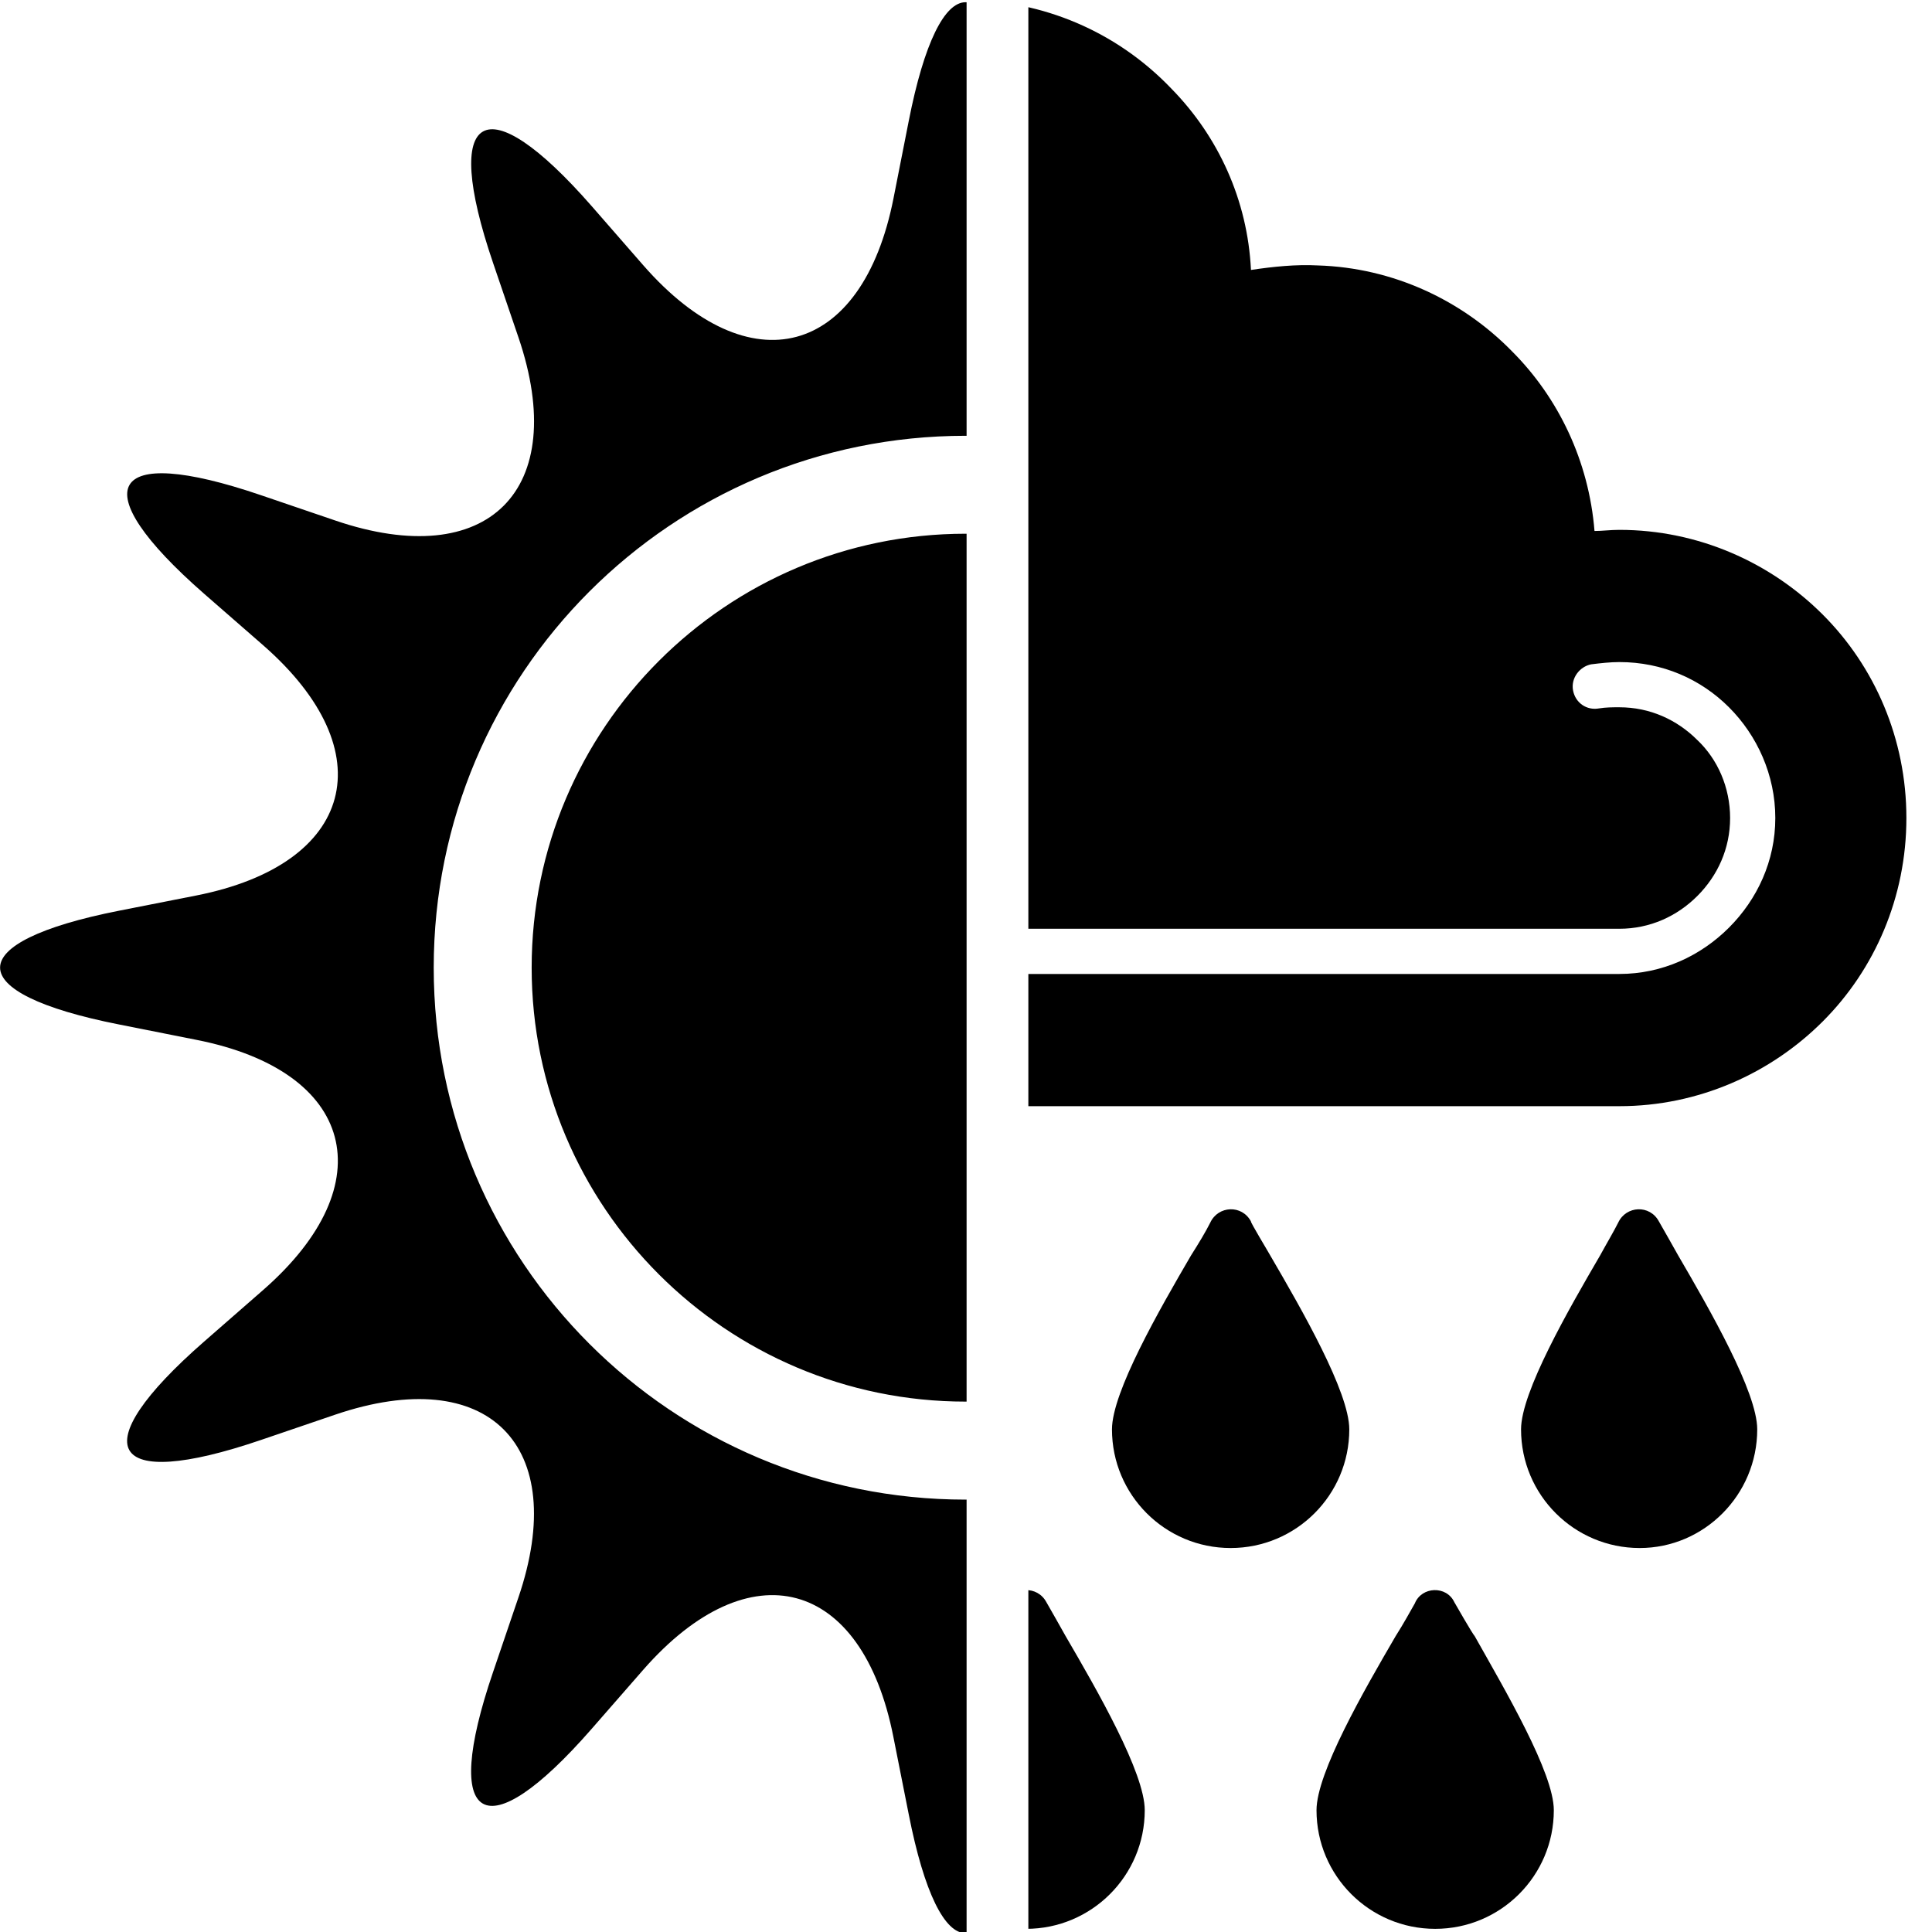
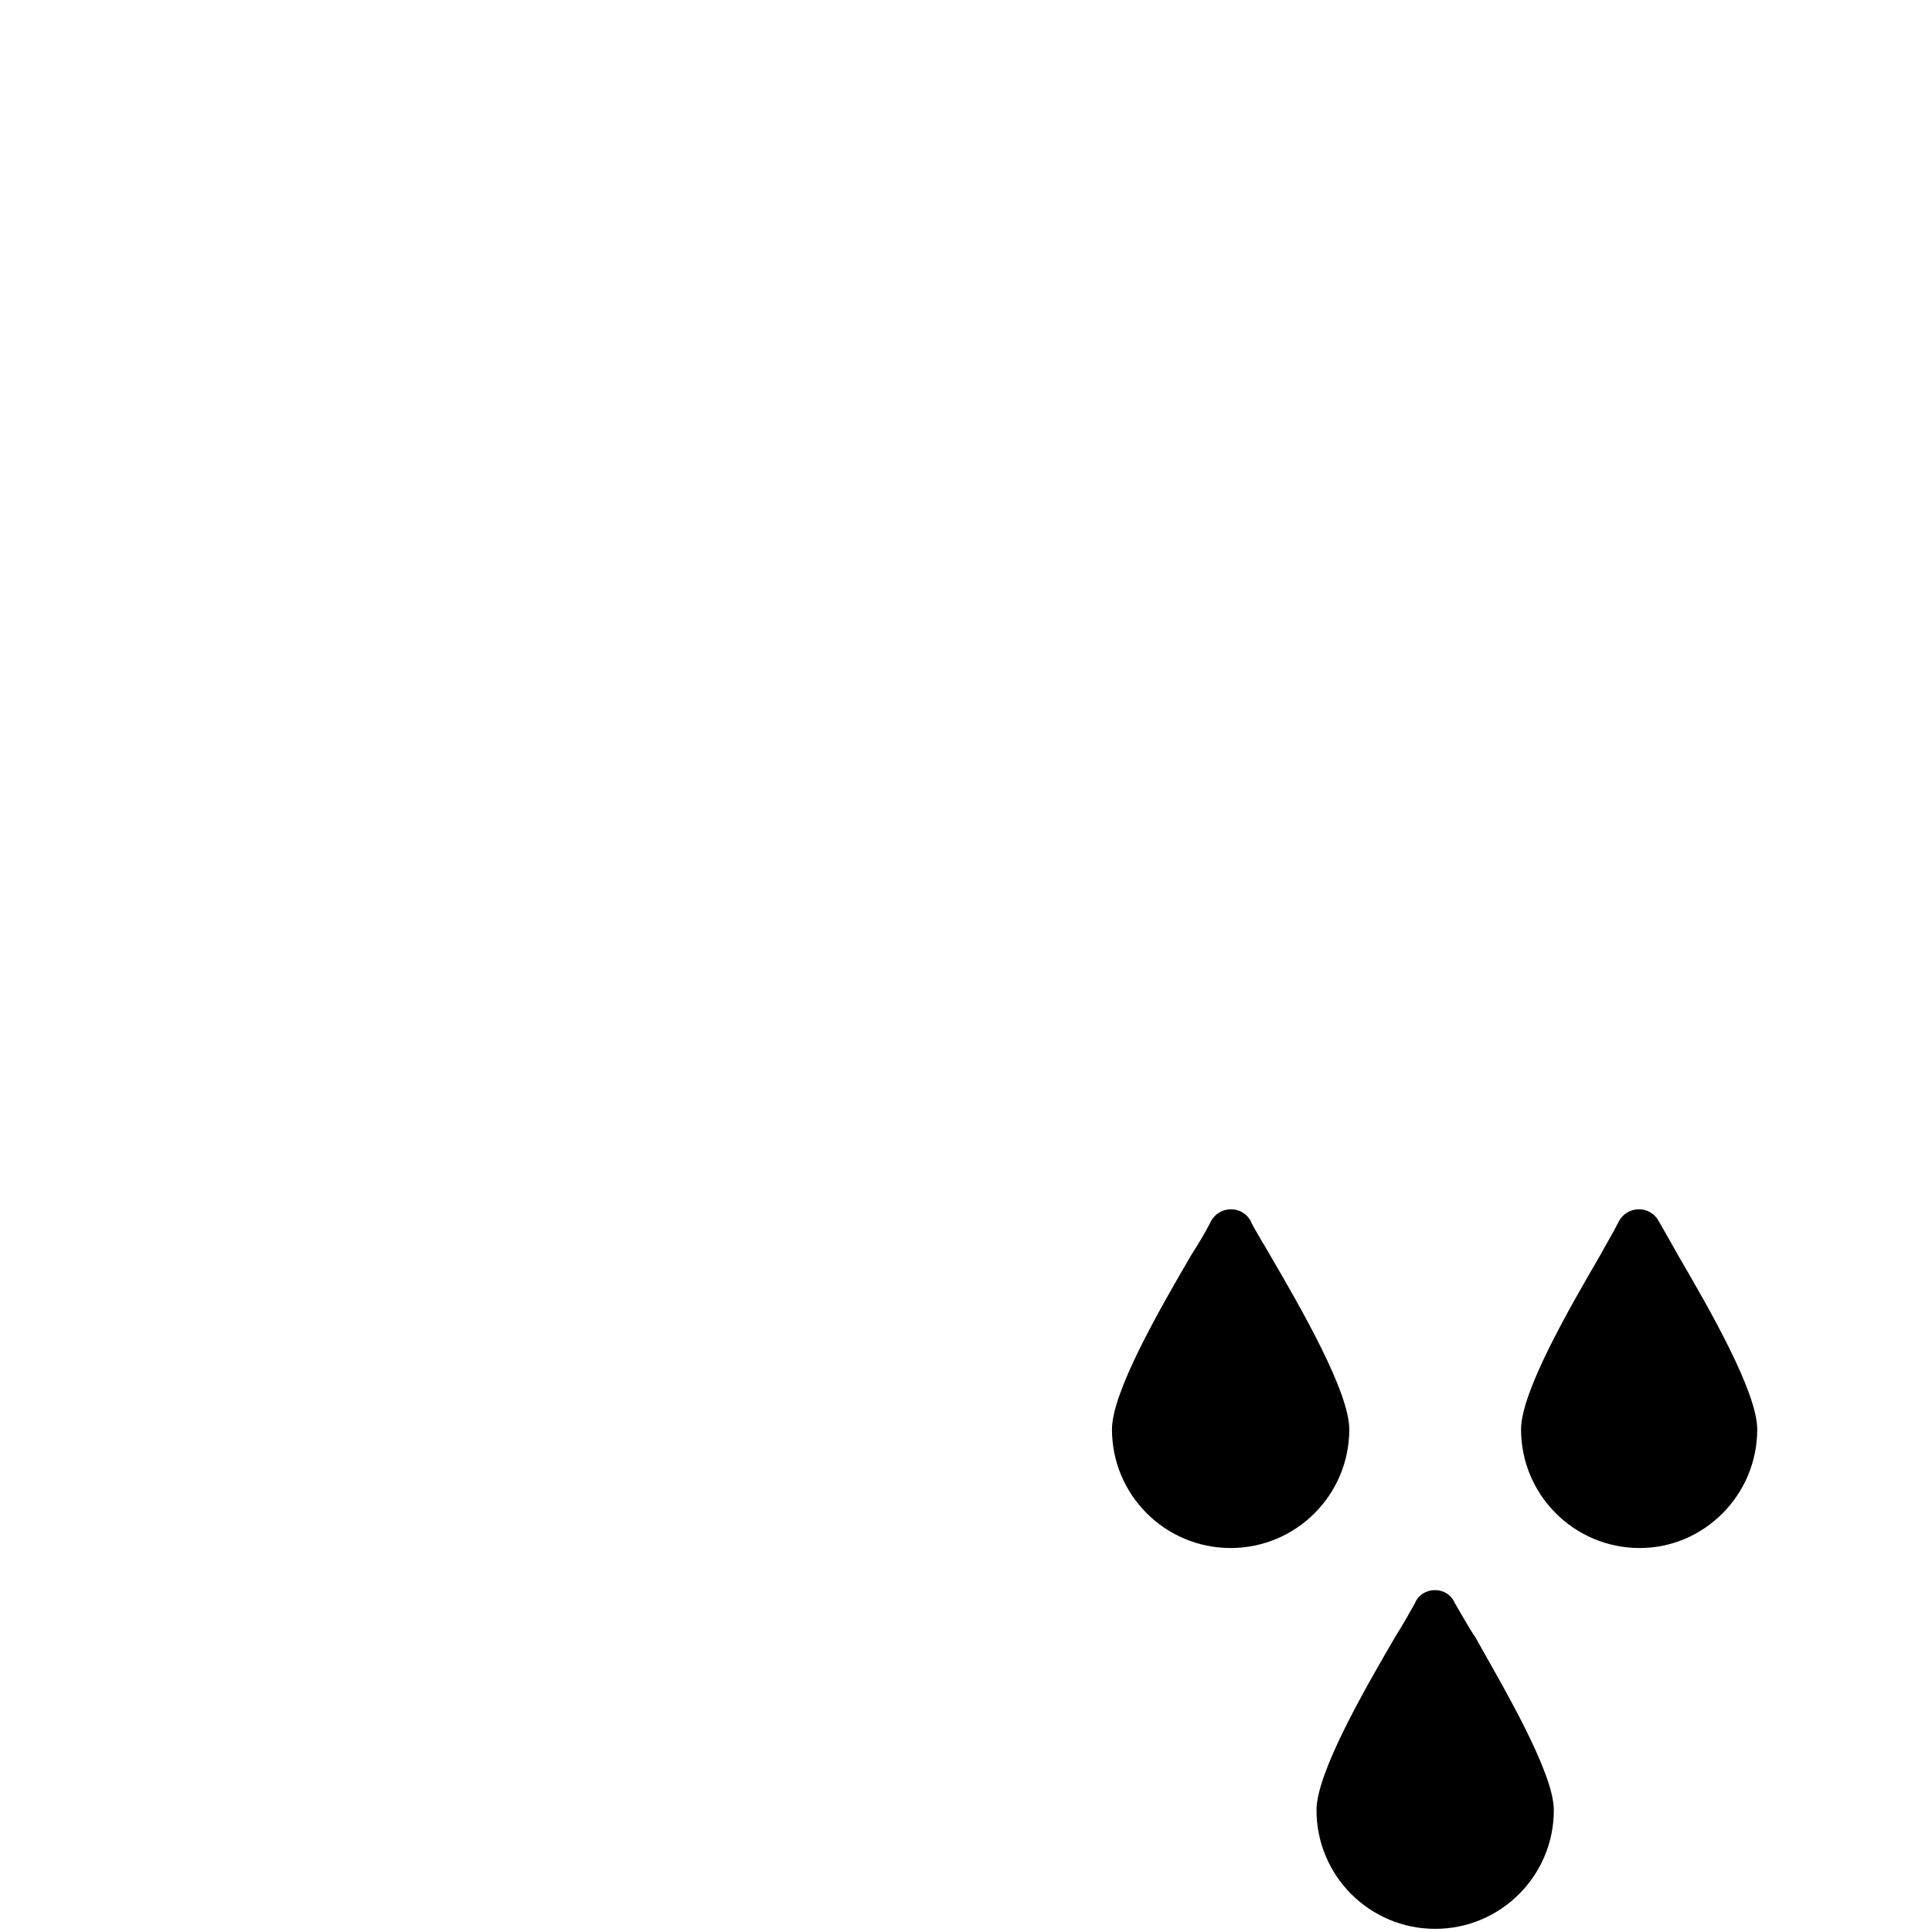
<svg xmlns="http://www.w3.org/2000/svg" width="100%" height="100%" viewBox="0 0 901 901" version="1.1" xml:space="preserve" style="fill-rule:evenodd;clip-rule:evenodd;stroke-linejoin:round;stroke-miterlimit:2;">
  <g transform="matrix(1,0,0,1,-55,-55)">
    <g transform="matrix(1,0,0,1,-82.426,-82.486)">
      <g transform="matrix(0.87,0,0,0.87,65.755,66.763)">
        <clipPath id="_clip1">
-           <rect x="82.426" y="82.486" width="518.09" height="1035.06" />
-         </clipPath>
+           </clipPath>
        <g clip-path="url(#_clip1)">
          <path d="M1053.8,569.51L1012.51,561.373C927.425,544.611 911.331,484.236 976.55,427.233L1008.24,399.557C1073.45,342.518 1059.8,318.784 977.789,346.756L937.851,360.295C855.874,388.233 811.741,344.022 839.714,262.084L853.327,222.26C881.265,140.248 857.491,126.522 800.526,191.811L772.776,223.573C715.737,288.749 655.366,272.585 638.786,187.612L630.423,146.245C613.735,61.233 586.134,61.233 569.485,146.245L561.348,187.534C544.621,272.511 484.211,288.674 427.208,223.495L399.532,191.768C342.493,126.596 318.72,140.245 346.696,222.256L360.27,262.08C388.208,344.057 343.997,388.23 262.059,360.291L222.231,346.721C140.219,318.744 126.571,342.518 191.743,399.518L223.47,427.194C288.646,484.233 272.482,544.574 187.509,561.334L146.185,569.471C61.173,586.233 61.173,613.682 146.185,630.448L187.509,638.659C272.486,655.347 288.649,715.761 223.47,772.759L191.708,800.509C126.497,857.509 140.22,881.134 222.196,853.197L262.02,839.623C343.997,811.725 388.17,855.896 360.231,937.725L346.657,977.663C318.68,1059.64 342.458,1073.33 399.458,1008.11L427.134,976.424C484.173,911.213 544.544,927.26 561.274,1012.38L569.485,1053.78C586.173,1138.8 613.661,1138.8 630.423,1053.78L638.485,1012.5C655.247,927.447 715.696,911.318 772.665,976.537L800.415,1008.23C857.454,1073.44 881.114,1059.75 853.142,977.776L839.603,937.838C811.626,855.861 855.841,811.688 937.665,839.662L977.563,853.31C1059.58,881.287 1073.26,857.474 1008.01,800.548L976.324,772.798C911.113,715.759 927.125,655.388 1012.28,638.698L1053.65,630.487C1138.78,613.686 1138.78,586.272 1053.8,569.51ZM599.98,885.15C442.48,885.15 314.87,757.65 314.87,600C314.87,442.35 442.48,314.89 599.98,314.89C757.48,314.89 885.13,442.5 885.13,600C885.13,757.5 757.48,885.15 599.98,885.15ZM599.98,367.39C471.69,367.39 367.37,471.71 367.37,600C367.37,728.29 471.69,832.61 599.98,832.61C728.27,832.61 832.59,728.29 832.59,600C832.59,471.71 728.27,367.39 599.98,367.39Z" style="fill-rule:nonzero;" />
        </g>
      </g>
      <g transform="matrix(0.527,0,0,0.527,166.42,137.426)">
        <clipPath id="_clip2">
          <rect x="855" y="0.114" width="777" height="1706.89" />
        </clipPath>
        <g clip-path="url(#_clip2)">
          <g>
-             <path d="M329,979C259,979 195,950 149,904C103,858 74,794 74,724C74,654 103,590 149,544C191,502 247,475 310,470C314,407 342,351 383,309C425,267 482,240 544,235C549,173 576,116 618,75C719,-26 883,-25 982,79C1023,121 1049,177 1052,239C1072,236 1092,234 1111,235C1178,237 1239,266 1283,311C1324,352 1351,408 1356,470C1363,470 1370,469 1378,469C1448,469 1512,498 1558,544C1604,590 1632,654 1632,724C1632,794 1604,858 1558,904C1512,950 1448,979 1378,979L329,979ZM329,822C318,822 309,831 309,842C309,853 318,862 329,862L1378,862C1416,862 1450,846 1475,821C1500,796 1516,762 1516,724C1516,686 1500,651 1475,626C1450,601 1416,586 1378,586C1370,586 1361,587 1353,588C1343,590 1335,600 1337,611C1339,622 1349,629 1360,627C1366,626 1372,626 1378,626C1405,626 1429,637 1447,655C1465,672 1476,697 1476,724C1476,751 1465,775 1447,793C1429,811 1405,822 1378,822L329,822Z" style="fill-rule:nonzero;" />
-             <path d="M311,1370C253,1370 206,1323 206,1265C206,1232 249,1159 276,1111C283,1100 289,1090 293,1082C300,1067 321,1066 329,1081C328,1081 345,1109 346,1111C374,1159 416,1232 416,1265C416,1323 369,1370 311,1370Z" style="fill-rule:nonzero;" />
            <path d="M673,1370C615,1370 568,1323 568,1265C568,1232 610,1159 638,1111C645,1100 650,1090 654,1082C661,1067 682,1066 690,1081C690,1081 706,1109 707,1111C735,1159 778,1232 778,1265C778,1323 731,1370 673,1370Z" style="fill-rule:nonzero;" />
            <path d="M1034,1370C976,1370 929,1323 929,1265C929,1232 971,1159 999,1111C1006,1100 1012,1090 1016,1082C1023,1067 1044,1066 1052,1081C1051,1081 1068,1109 1069,1111C1097,1159 1139,1232 1139,1265C1139,1323 1092,1370 1034,1370Z" style="fill-rule:nonzero;" />
            <path d="M1396,1370C1338,1370 1291,1323 1291,1265C1291,1232 1333,1159 1361,1111C1367,1100 1373,1090 1377,1082C1384,1067 1405,1066 1413,1081C1413,1081 1429,1109 1430,1111C1458,1159 1500,1232 1500,1265C1500,1323 1453,1370 1396,1370Z" style="fill-rule:nonzero;" />
            <path d="M1215,1707C1157,1707 1110,1660 1110,1602C1110,1569 1152,1496 1180,1448C1187,1437 1193,1426 1197,1419C1203,1404 1225,1403 1232,1418C1232,1418 1248,1446 1250,1448C1277,1496 1320,1569 1320,1602C1320,1660 1273,1707 1215,1707Z" style="fill-rule:nonzero;" />
-             <path d="M853,1707C795,1707 748,1660 748,1602C748,1569 791,1496 819,1448C825,1437 831,1426 835,1419C842,1404 863,1403 871,1418C871,1418 887,1446 888,1448C916,1496 958,1569 958,1602C958,1660 911,1707 853,1707Z" style="fill-rule:nonzero;" />
            <path d="M492,1707C434,1707 387,1660 387,1602C387,1569 429,1496 457,1448C464,1437 470,1426 474,1419C481,1404 502,1403 509,1418C509,1418 525,1446 527,1448C554,1496 597,1569 597,1602C597,1660 550,1707 492,1707Z" style="fill-rule:nonzero;" />
          </g>
        </g>
      </g>
    </g>
  </g>
</svg>